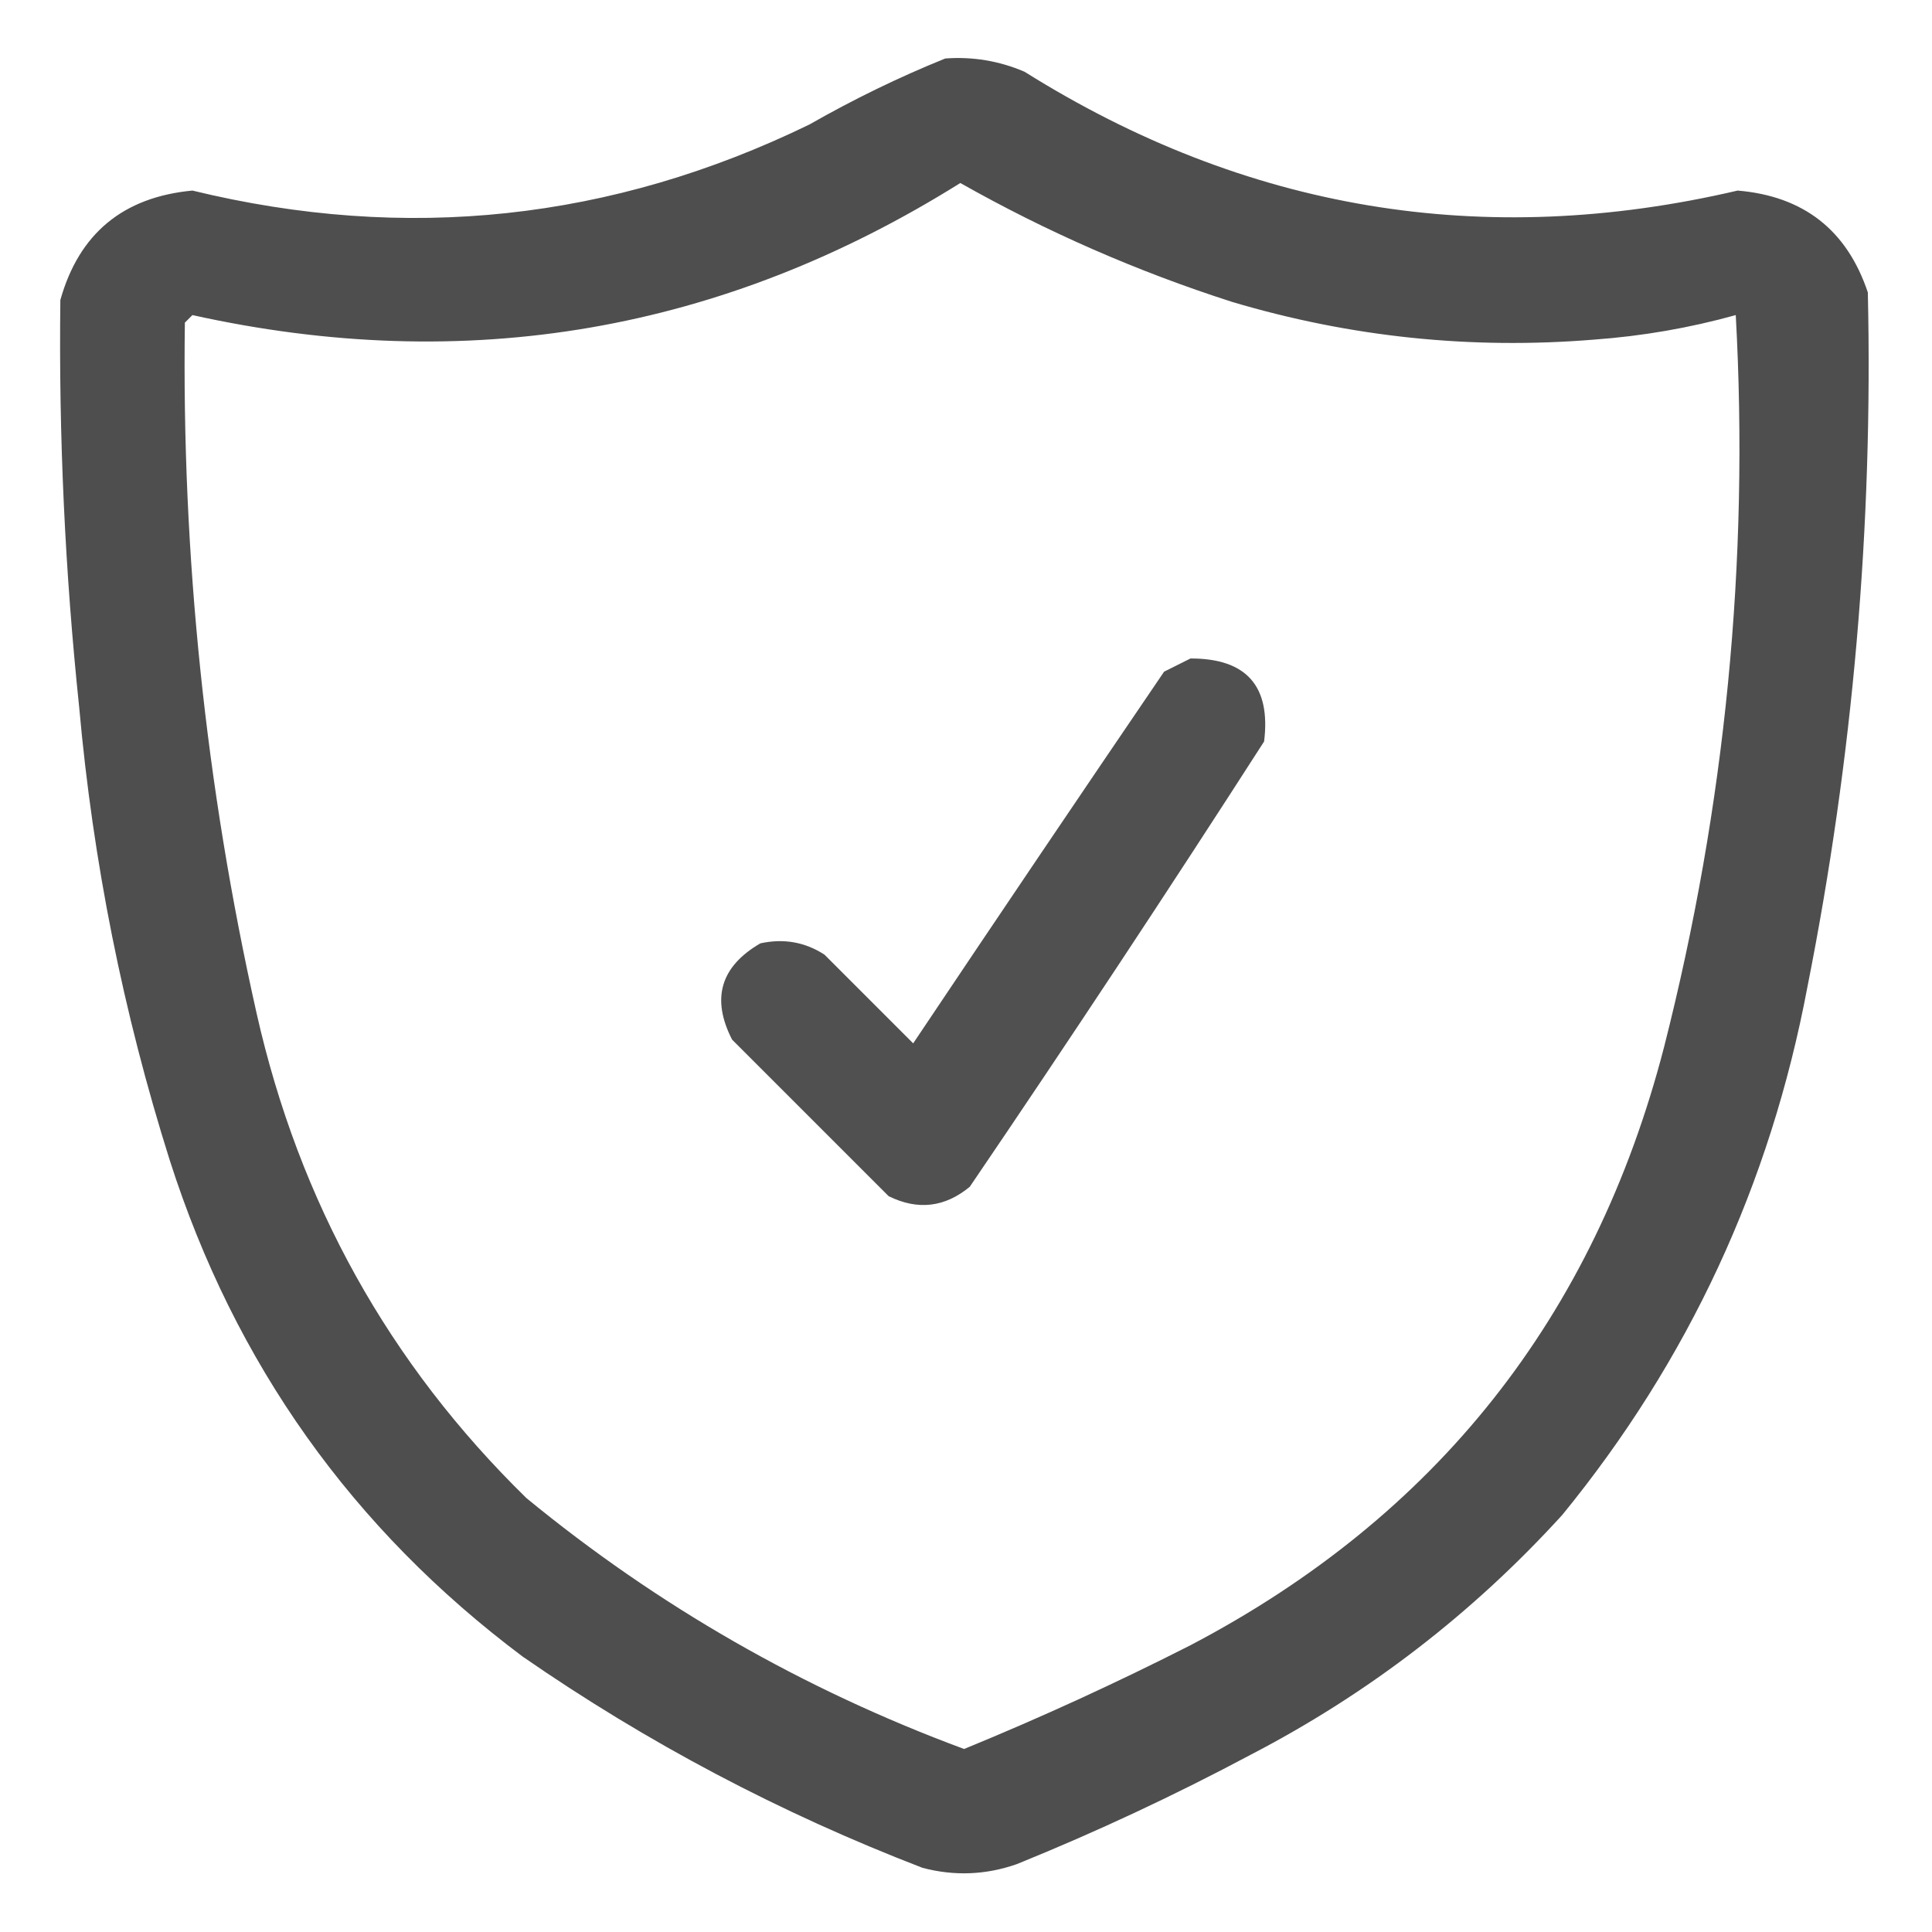
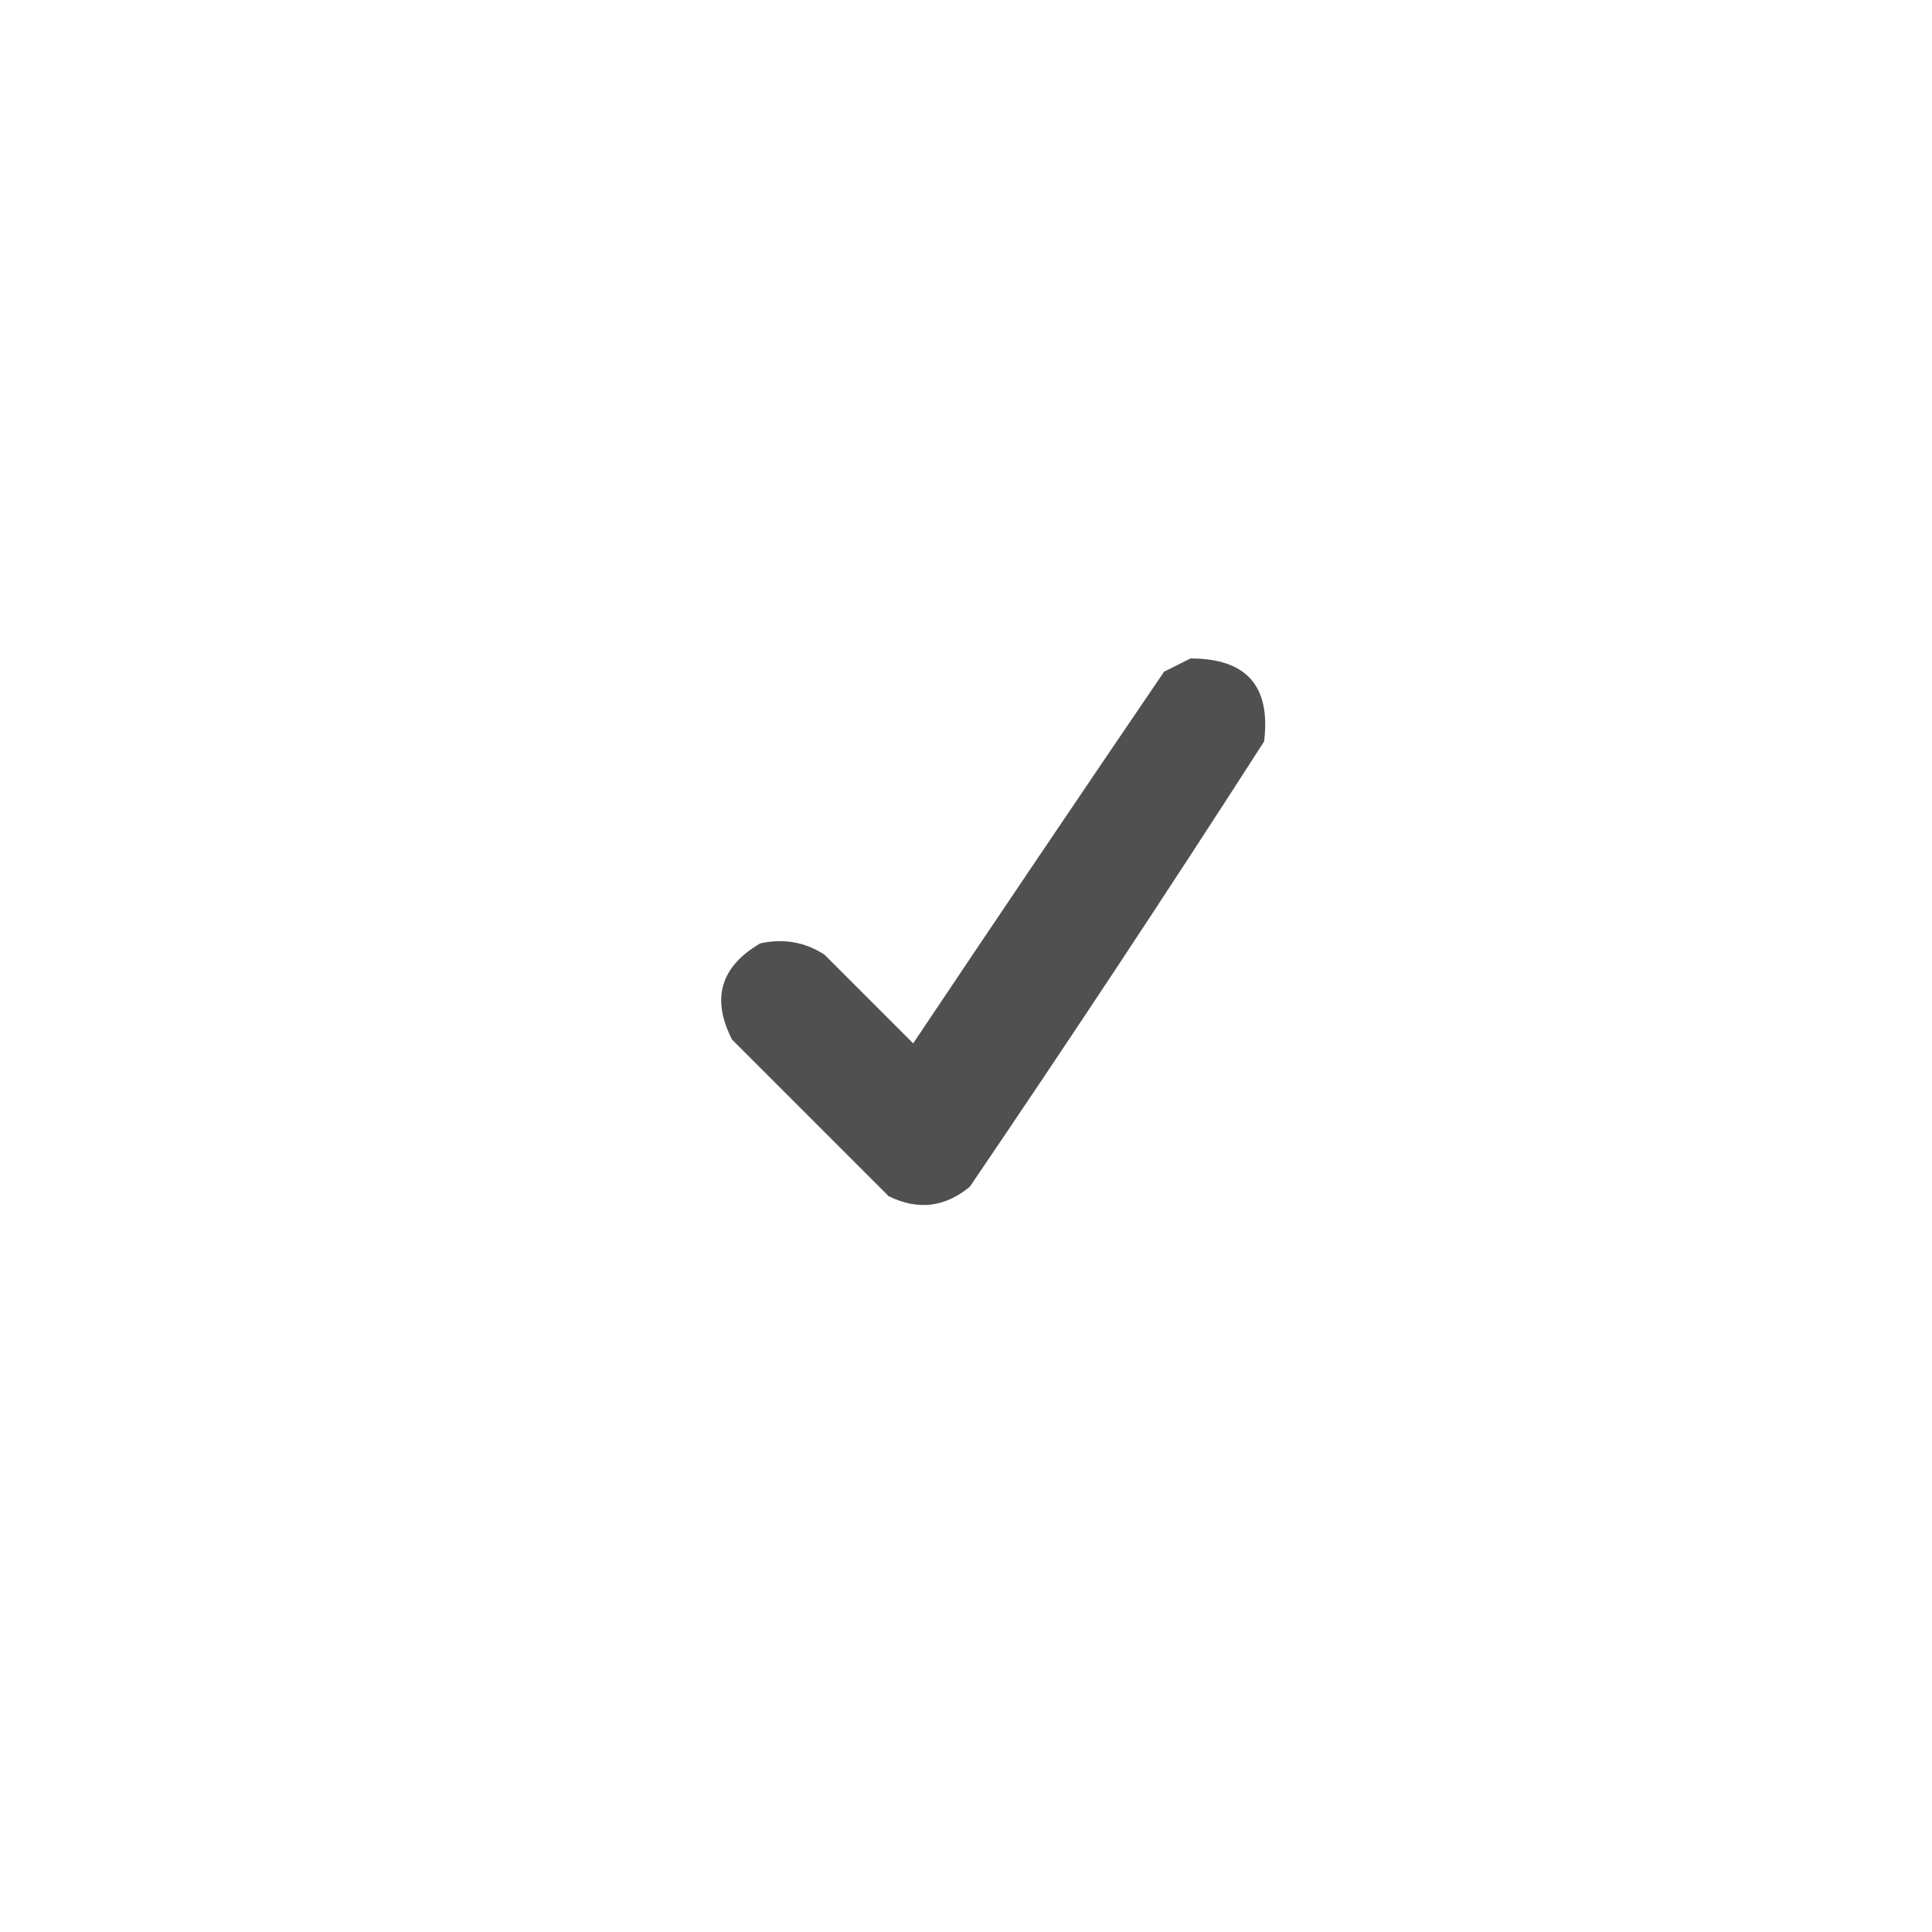
<svg xmlns="http://www.w3.org/2000/svg" width="80" height="80" viewBox="0 0 80 80" fill="none">
-   <path opacity="0.965" fill-rule="evenodd" clip-rule="evenodd" d="M39.14 2.422C40.278 2.338 41.372 2.521 42.421 2.969C51.577 8.711 61.421 10.352 71.952 7.891C74.682 8.121 76.479 9.527 77.343 12.109C77.561 21.784 76.728 31.368 74.843 40.859C73.301 49.046 69.915 56.337 64.687 62.734C60.967 66.817 56.67 70.125 51.796 72.656C48.642 74.338 45.413 75.848 42.108 77.188C40.824 77.639 39.522 77.691 38.202 77.344C32.31 75.076 26.79 72.159 21.64 68.594C14.594 63.315 9.724 56.466 7.03 48.047C5.1 41.935 3.85 35.685 3.28 29.297C2.691 23.686 2.43 18.061 2.499 12.422C3.272 9.672 5.094 8.162 7.968 7.891C16.817 10.044 25.332 9.133 33.515 5.156C35.35 4.108 37.225 3.196 39.14 2.422ZM39.765 7.578C43.337 9.598 47.087 11.239 51.015 12.5C55.914 13.959 60.914 14.48 66.015 14.062C68.007 13.917 69.961 13.579 71.874 13.047C72.436 23.258 71.447 33.362 68.905 43.359C66.012 54.531 59.475 62.786 49.296 68.125C46.226 69.686 43.101 71.118 39.921 72.422C33.268 69.957 27.227 66.493 21.796 62.031C16.111 56.471 12.387 49.779 10.624 41.953C8.511 32.54 7.521 23.009 7.655 13.359C7.76 13.255 7.864 13.151 7.968 13.047C19.323 15.562 29.922 13.739 39.765 7.578Z" fill="#494949" />
-   <path opacity="0.955" fill-rule="evenodd" clip-rule="evenodd" d="M49.297 27.266C51.612 27.262 52.627 28.408 52.344 30.703C48.359 36.903 44.297 43.048 40.157 49.141C39.122 49.996 38.002 50.126 36.797 49.531C34.636 47.37 32.474 45.208 30.313 43.047C29.444 41.349 29.835 40.021 31.485 39.062C32.448 38.851 33.334 39.007 34.141 39.531C35.365 40.755 36.589 41.979 37.813 43.203C41.257 38.059 44.721 32.929 48.203 27.812C48.582 27.623 48.947 27.441 49.297 27.266Z" fill="#494949" />
+   <path opacity="0.955" fill-rule="evenodd" clip-rule="evenodd" d="M49.297 27.266C51.612 27.262 52.627 28.408 52.344 30.703C48.359 36.903 44.297 43.048 40.157 49.141C39.122 49.996 38.002 50.126 36.797 49.531C34.636 47.37 32.474 45.208 30.313 43.047C29.444 41.349 29.835 40.021 31.485 39.062C32.448 38.851 33.334 39.007 34.141 39.531C35.365 40.755 36.589 41.979 37.813 43.203C41.257 38.059 44.721 32.929 48.203 27.812Z" fill="#494949" />
</svg>